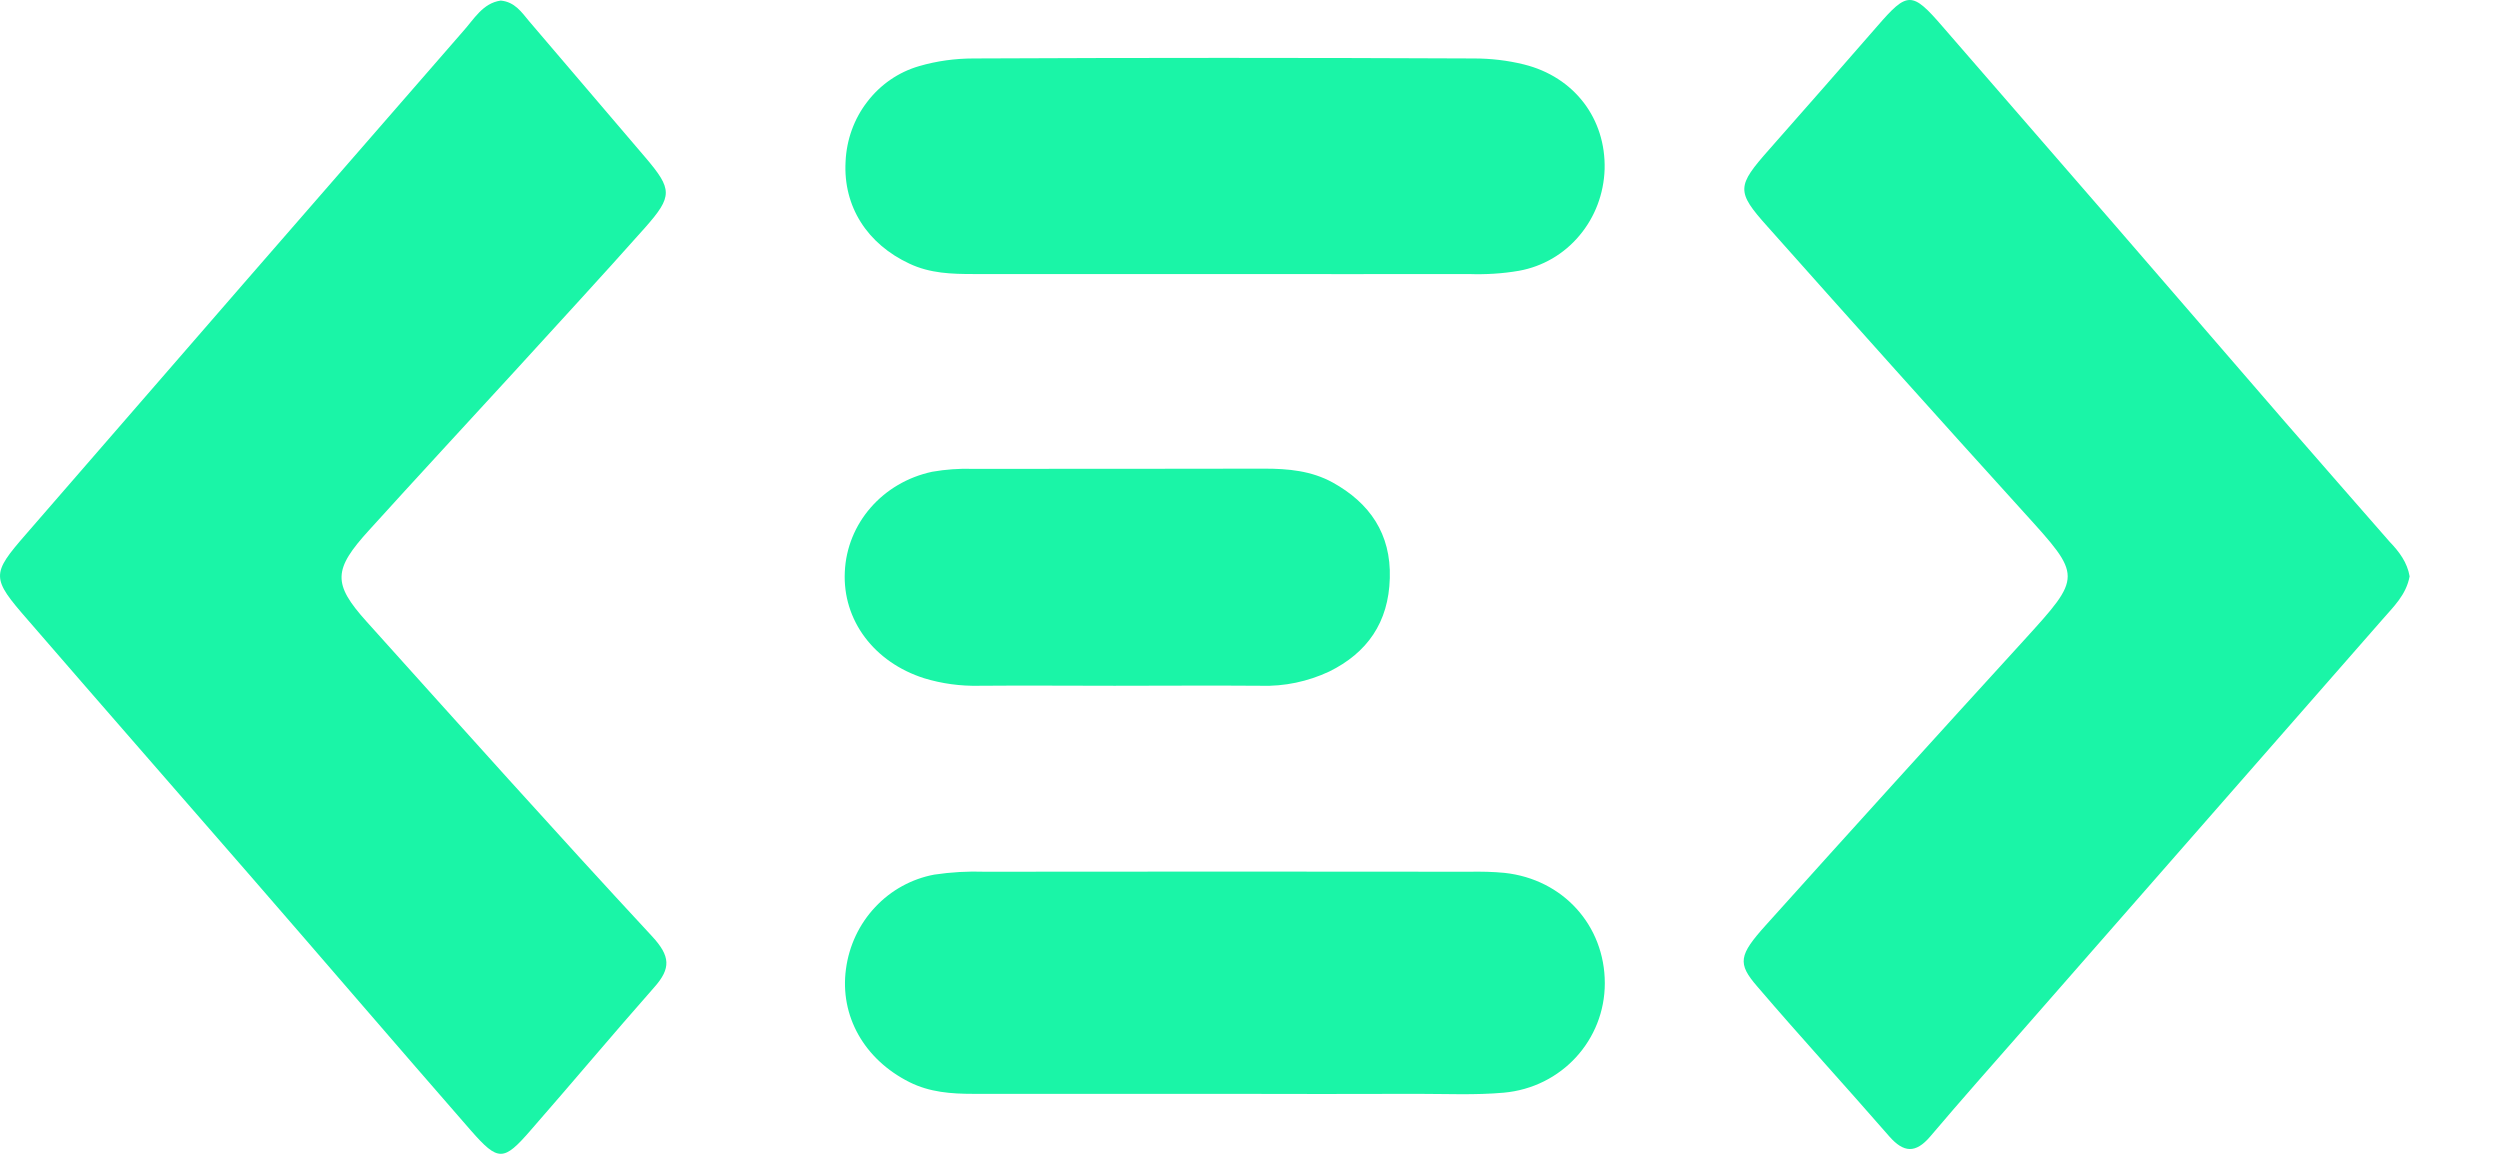
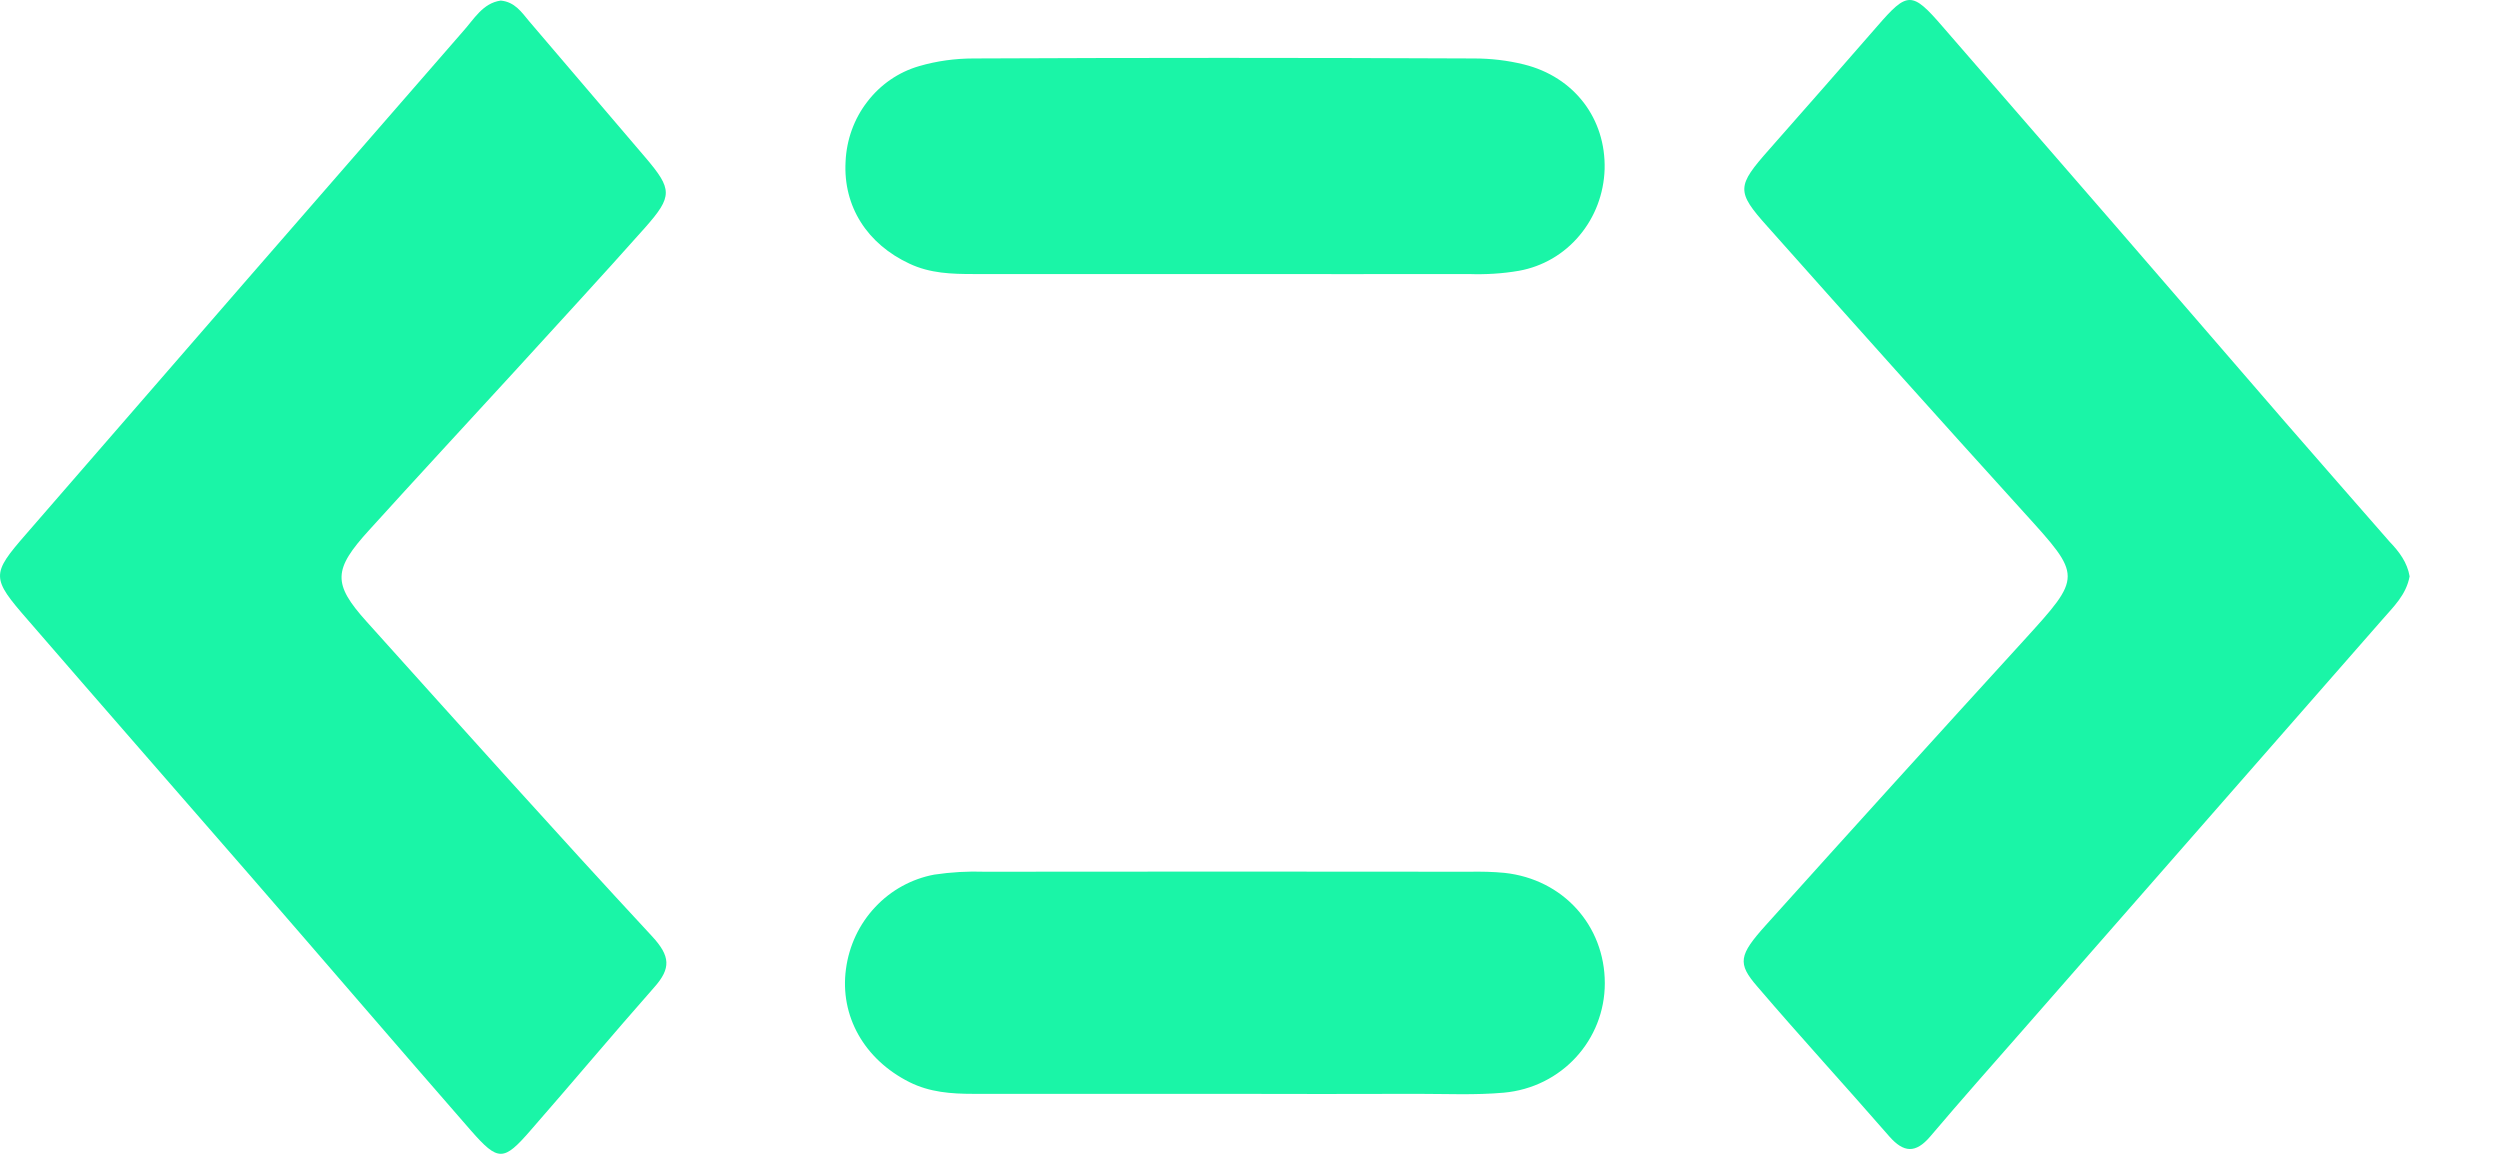
<svg xmlns="http://www.w3.org/2000/svg" width="13" height="6" viewBox="0 0 13 6" fill="none">
  <path d="M2.604 0.003C2.677 0.01 2.712 0.063 2.752 0.111C2.954 0.347 3.156 0.584 3.357 0.82C3.496 0.984 3.499 1.02 3.355 1.183C3.131 1.435 2.902 1.683 2.675 1.932C2.423 2.207 2.17 2.48 1.92 2.756C1.732 2.962 1.729 3.035 1.906 3.232C2.399 3.78 2.89 4.329 3.391 4.869C3.486 4.972 3.49 5.035 3.402 5.134C3.185 5.38 2.974 5.632 2.758 5.879C2.619 6.039 2.591 6.041 2.449 5.879C2.064 5.438 1.683 4.993 1.298 4.55C0.914 4.108 0.528 3.667 0.145 3.224C-0.046 3.005 -0.047 2.987 0.135 2.778C0.891 1.906 1.648 1.035 2.407 0.164C2.465 0.1 2.51 0.016 2.604 0.003Z" fill="#1AF5A7" />
  <path d="M12.53 2.997C12.512 3.094 12.446 3.155 12.388 3.222C11.768 3.93 11.147 4.639 10.527 5.347C10.363 5.534 10.198 5.72 10.037 5.91C9.961 5.999 9.899 5.994 9.825 5.91C9.597 5.648 9.363 5.393 9.138 5.13C9.033 5.009 9.042 4.967 9.183 4.81C9.628 4.315 10.075 3.822 10.524 3.33C10.829 2.995 10.827 2.998 10.524 2.664C10.077 2.171 9.633 1.675 9.19 1.177C9.027 0.995 9.031 0.968 9.2 0.777C9.388 0.564 9.575 0.351 9.762 0.136C9.919 -0.045 9.942 -0.047 10.103 0.14C10.697 0.823 11.29 1.508 11.883 2.195C12.063 2.403 12.245 2.609 12.426 2.817C12.476 2.869 12.518 2.925 12.53 2.997Z" fill="#1AF5A7" />
  <path d="M6.374 5.688H5.061C4.946 5.688 4.835 5.68 4.729 5.627C4.494 5.509 4.366 5.283 4.399 5.039C4.415 4.918 4.468 4.805 4.551 4.717C4.633 4.629 4.741 4.57 4.858 4.548C4.945 4.535 5.033 4.53 5.121 4.533C5.961 4.532 6.801 4.532 7.641 4.533C7.702 4.532 7.763 4.533 7.824 4.539C8.128 4.572 8.345 4.813 8.345 5.113C8.345 5.407 8.121 5.655 7.819 5.682C7.672 5.695 7.522 5.688 7.373 5.688C7.039 5.689 6.707 5.689 6.374 5.688Z" fill="#1AF5A7" />
  <path d="M6.376 1.425H5.063C4.949 1.425 4.837 1.422 4.729 1.371C4.51 1.269 4.384 1.074 4.397 0.84C4.402 0.727 4.441 0.618 4.51 0.529C4.578 0.44 4.672 0.375 4.779 0.344C4.871 0.317 4.967 0.304 5.063 0.304C5.93 0.3 6.797 0.3 7.664 0.304C7.752 0.304 7.839 0.314 7.924 0.335C8.187 0.4 8.351 0.618 8.344 0.88C8.34 1.007 8.294 1.129 8.213 1.225C8.132 1.322 8.021 1.386 7.899 1.408C7.813 1.423 7.725 1.428 7.637 1.425C7.217 1.426 6.797 1.425 6.376 1.425Z" fill="#1AF5A7" />
-   <path d="M5.796 3.566C5.56 3.566 5.325 3.564 5.09 3.566C4.994 3.568 4.898 3.555 4.806 3.527C4.545 3.444 4.381 3.225 4.393 2.974C4.404 2.722 4.589 2.508 4.848 2.453C4.917 2.441 4.987 2.436 5.056 2.438C5.562 2.438 6.069 2.438 6.575 2.437C6.699 2.437 6.819 2.448 6.93 2.509C7.122 2.615 7.234 2.776 7.227 3.006C7.221 3.237 7.109 3.395 6.912 3.492C6.801 3.544 6.679 3.57 6.556 3.566C6.303 3.564 6.05 3.566 5.796 3.566Z" fill="#1AF5A7" />
</svg>